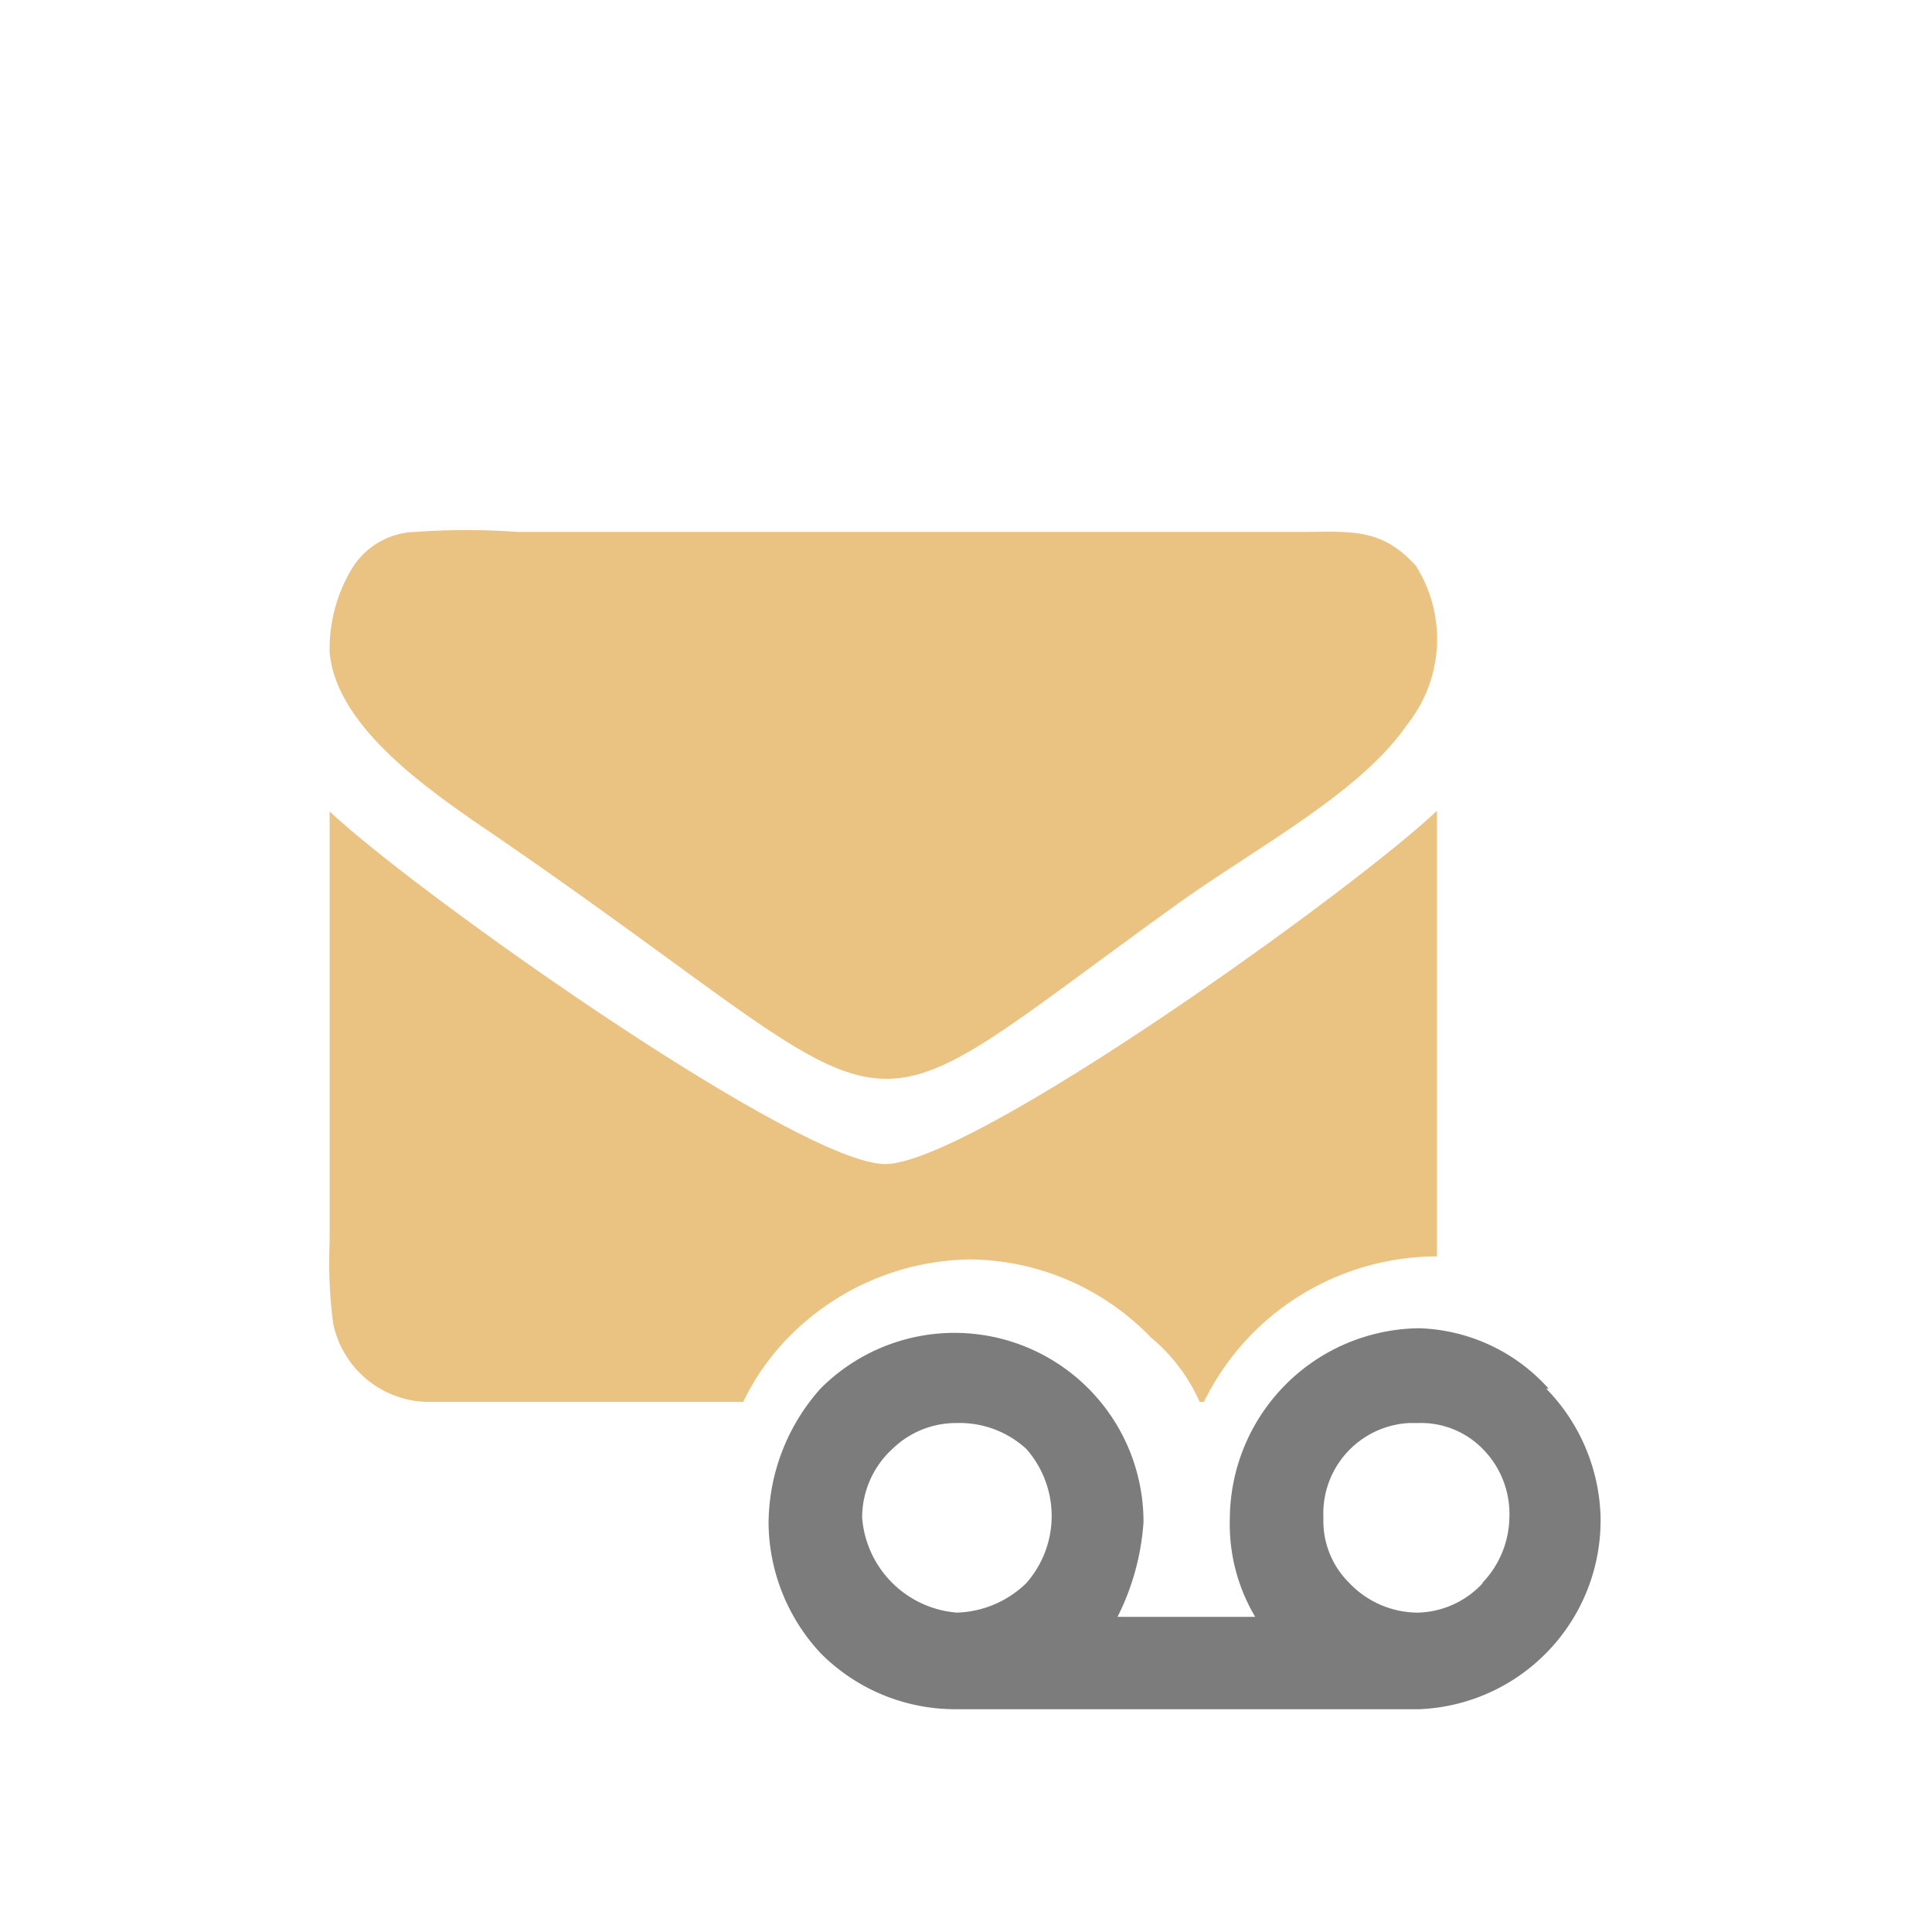
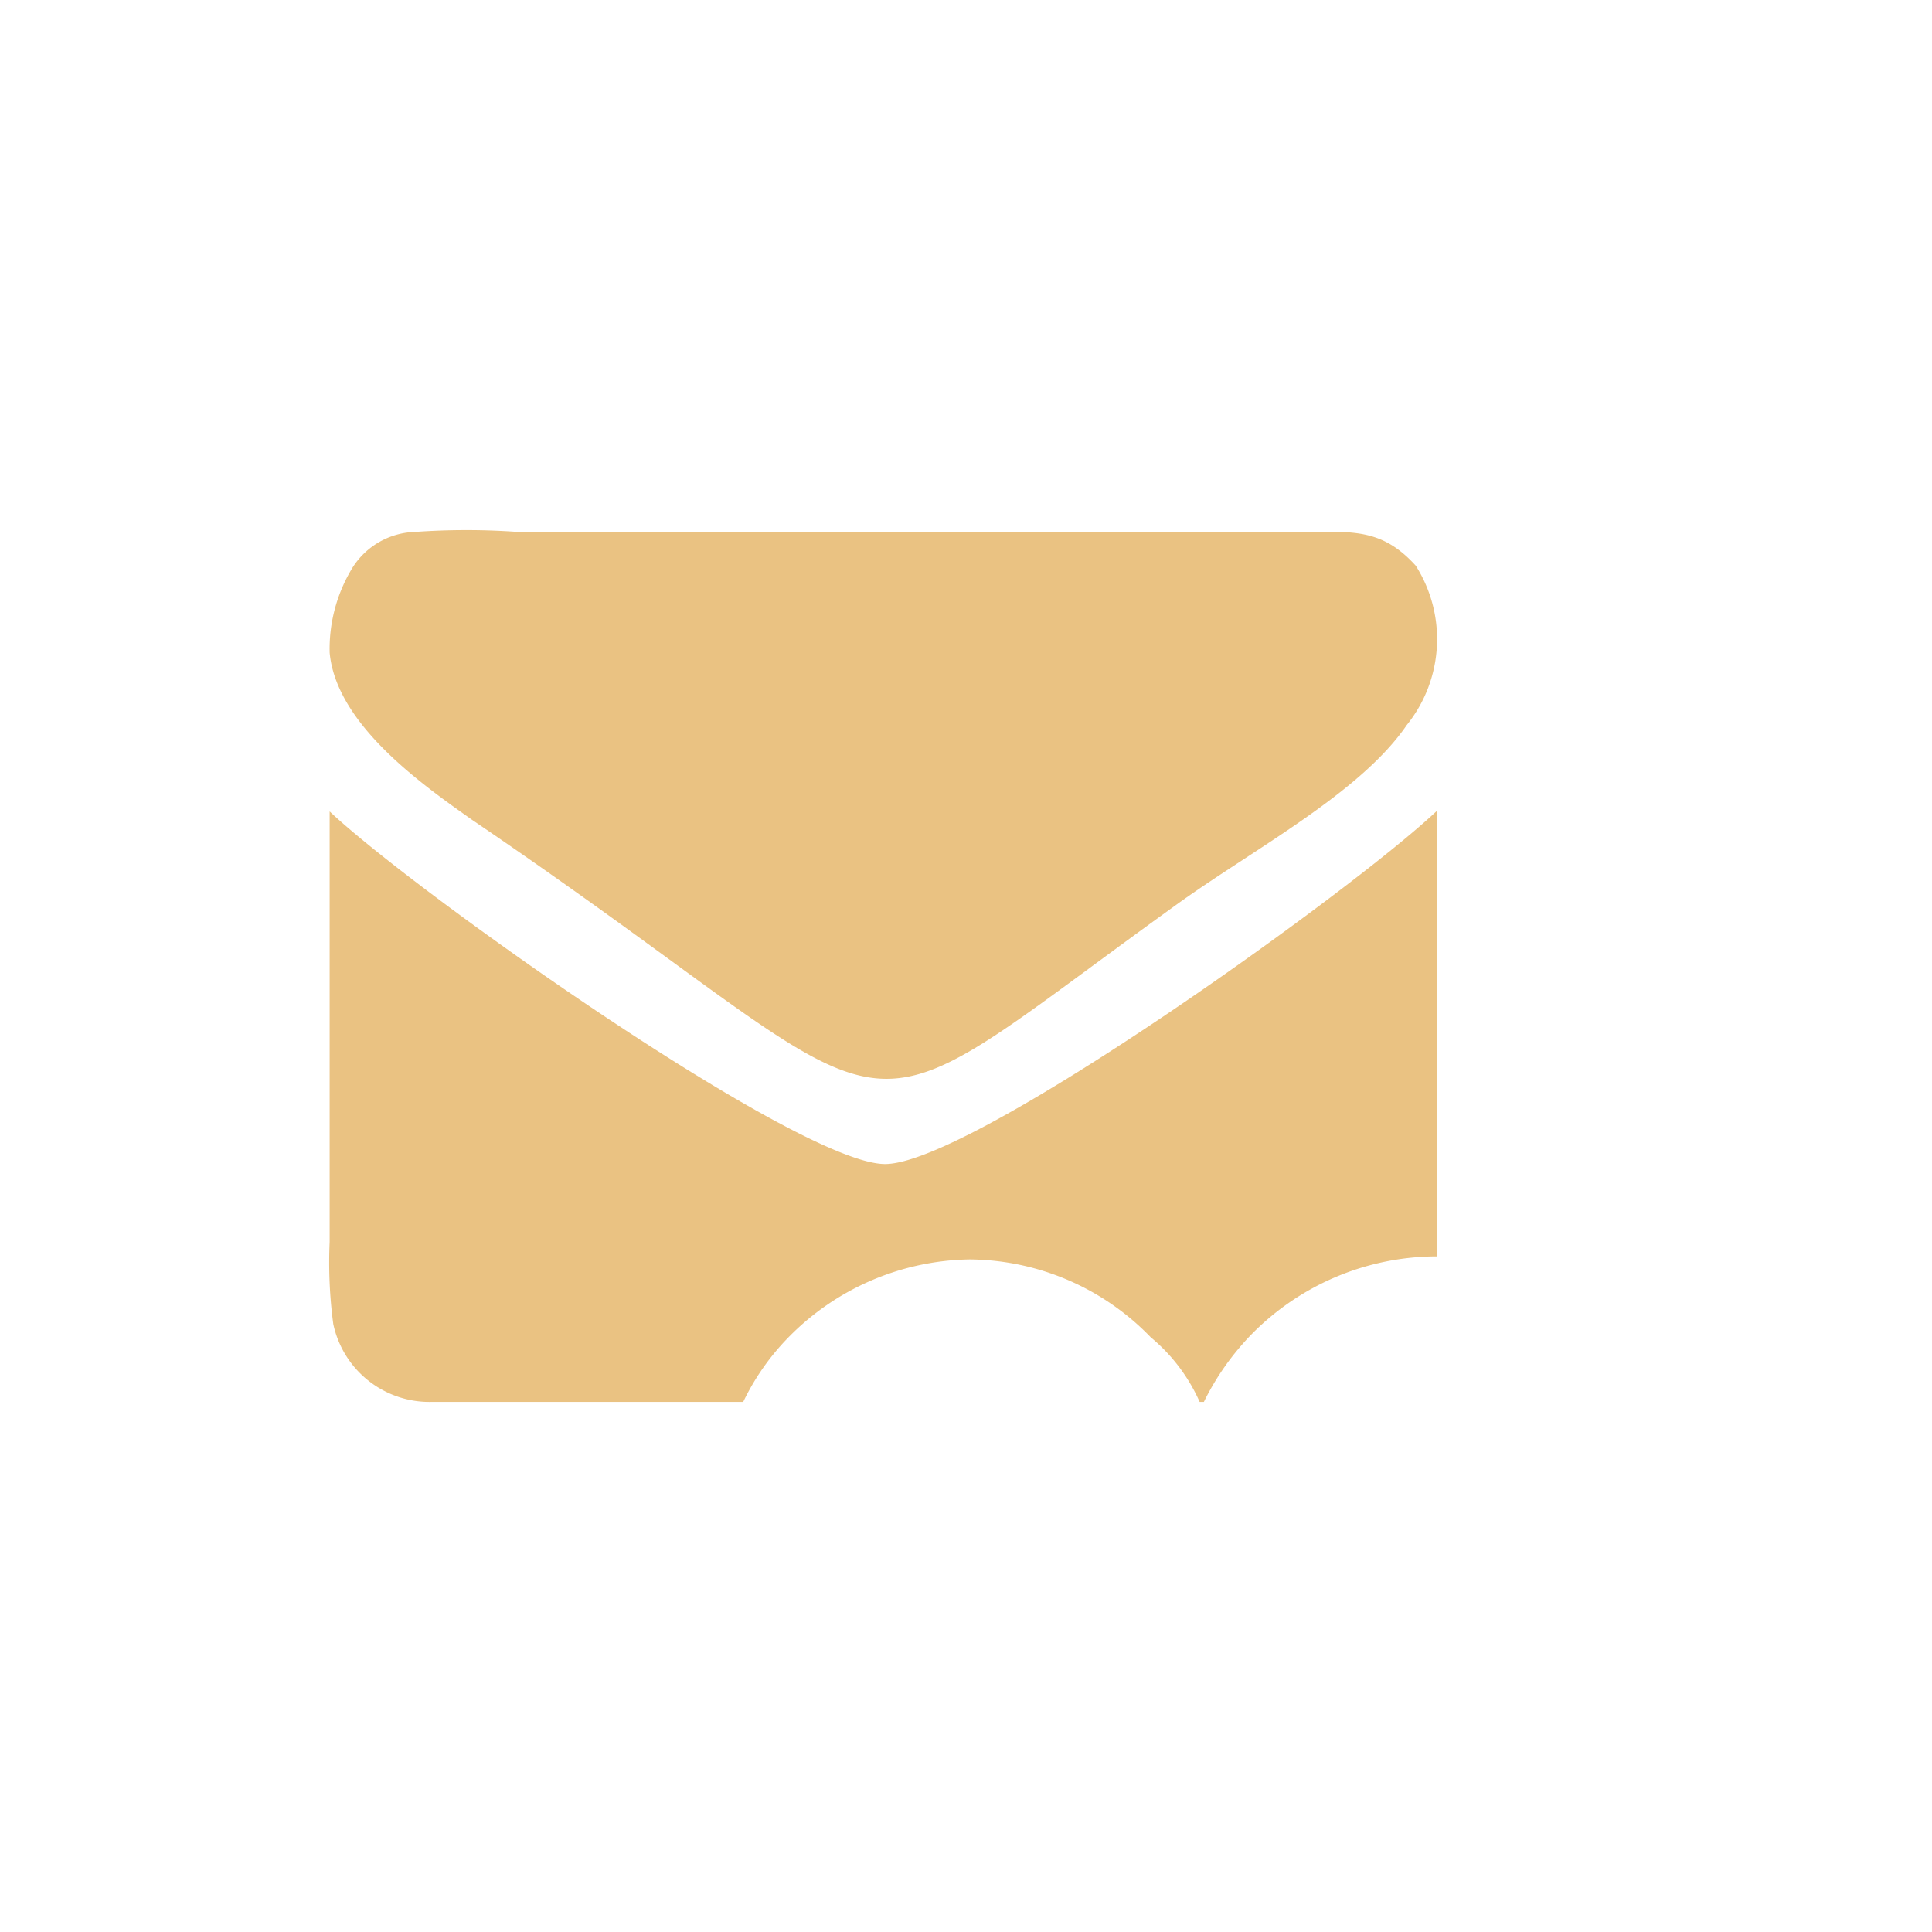
<svg xmlns="http://www.w3.org/2000/svg" viewBox="0 0 32 32">
  <path d="M6.88,8.81a1.27,1.27,0,0,0-1.07.64,2.58,2.58,0,0,0-.35,1.36C5.57,12,7,13,7.82,13.58c7.71,5.23,5.78,5.64,11.63,1.43,1.28-.93,3.07-1.86,3.85-3a2.27,2.27,0,0,0,.15-2.64c-.58-.64-1.08-.56-1.94-.56H8.57A11.92,11.92,0,0,0,6.88,8.81Z" style="fill:#eac282" />
-   <path d="M25.65,23A3,3,0,0,0,23.51,22a3.17,3.17,0,0,0-3.14,3.15,3,3,0,0,0,.42,1.63H18.51a4.09,4.09,0,0,0,.43-1.57A3.13,3.13,0,0,0,13.59,23a3.37,3.37,0,0,0-.86,2.24,3.2,3.2,0,0,0,.86,2.14,3.14,3.14,0,0,0,2.24.93h7.68a3.13,3.13,0,0,0,3-3.2,3.16,3.16,0,0,0-.9-2.11ZM17,26.22a1.72,1.72,0,0,1-1.15.49,1.71,1.71,0,0,1-1.57-1.57,1.54,1.54,0,0,1,.5-1.14,1.51,1.51,0,0,1,1.07-.43A1.63,1.63,0,0,1,17,24,1.68,1.68,0,0,1,17,26.22Zm7.56,0a1.51,1.51,0,0,1-1.07.49,1.57,1.57,0,0,1-1.14-.49,1.44,1.44,0,0,1-.43-1.08,1.5,1.5,0,0,1,1.42-1.57h.15a1.43,1.43,0,0,1,1.07.43A1.53,1.53,0,0,1,25,25.14a1.6,1.6,0,0,1-.45,1.08Z" style="fill:#7c7c7c" />
  <path d="M19.94,23.22h-.07a2.93,2.93,0,0,0-.81-1.07,4.21,4.21,0,0,0-3-1.29,4.29,4.29,0,0,0-3,1.29,4,4,0,0,0-.75,1.07H7.16a1.63,1.63,0,0,1-1.64-1.29,7.7,7.7,0,0,1-.06-1.36V13.44c1.42,1.34,7.77,5.84,9.2,5.84s7.71-4.5,9.14-5.85v7.38h0a4.31,4.31,0,0,0-3.07,1.29A4.37,4.37,0,0,0,19.94,23.22Z" style="fill:#eac282" />
</svg>